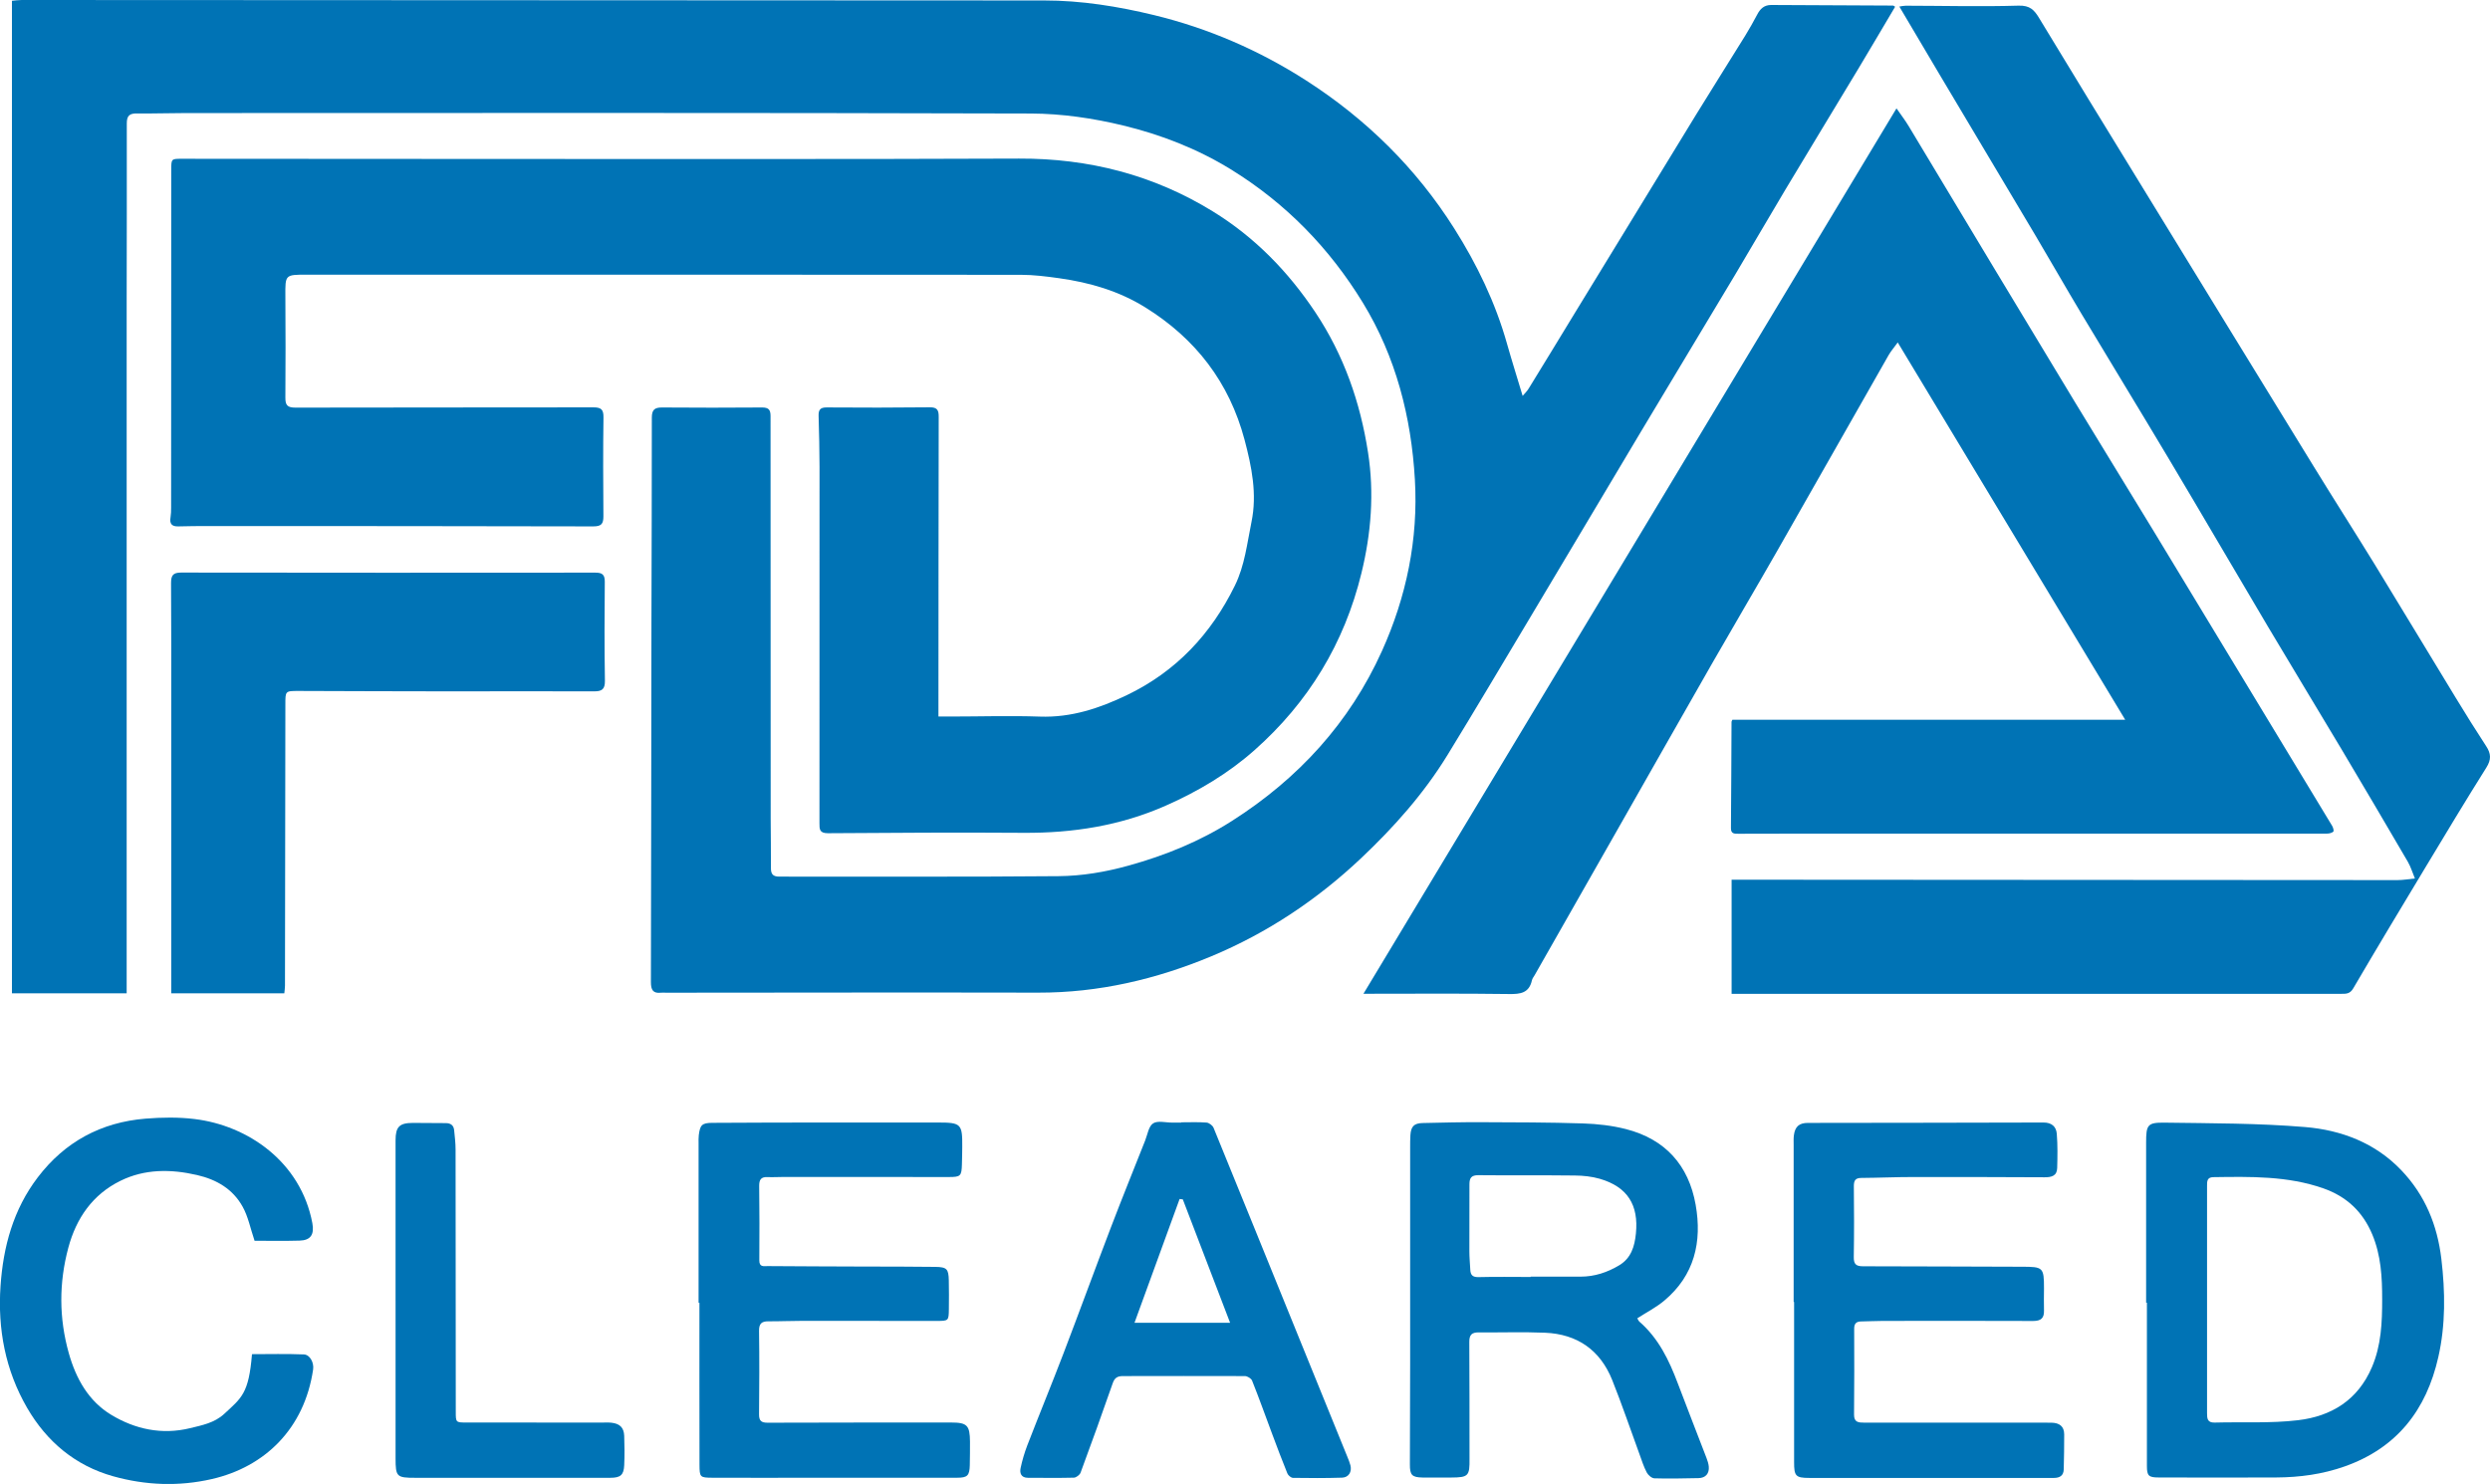
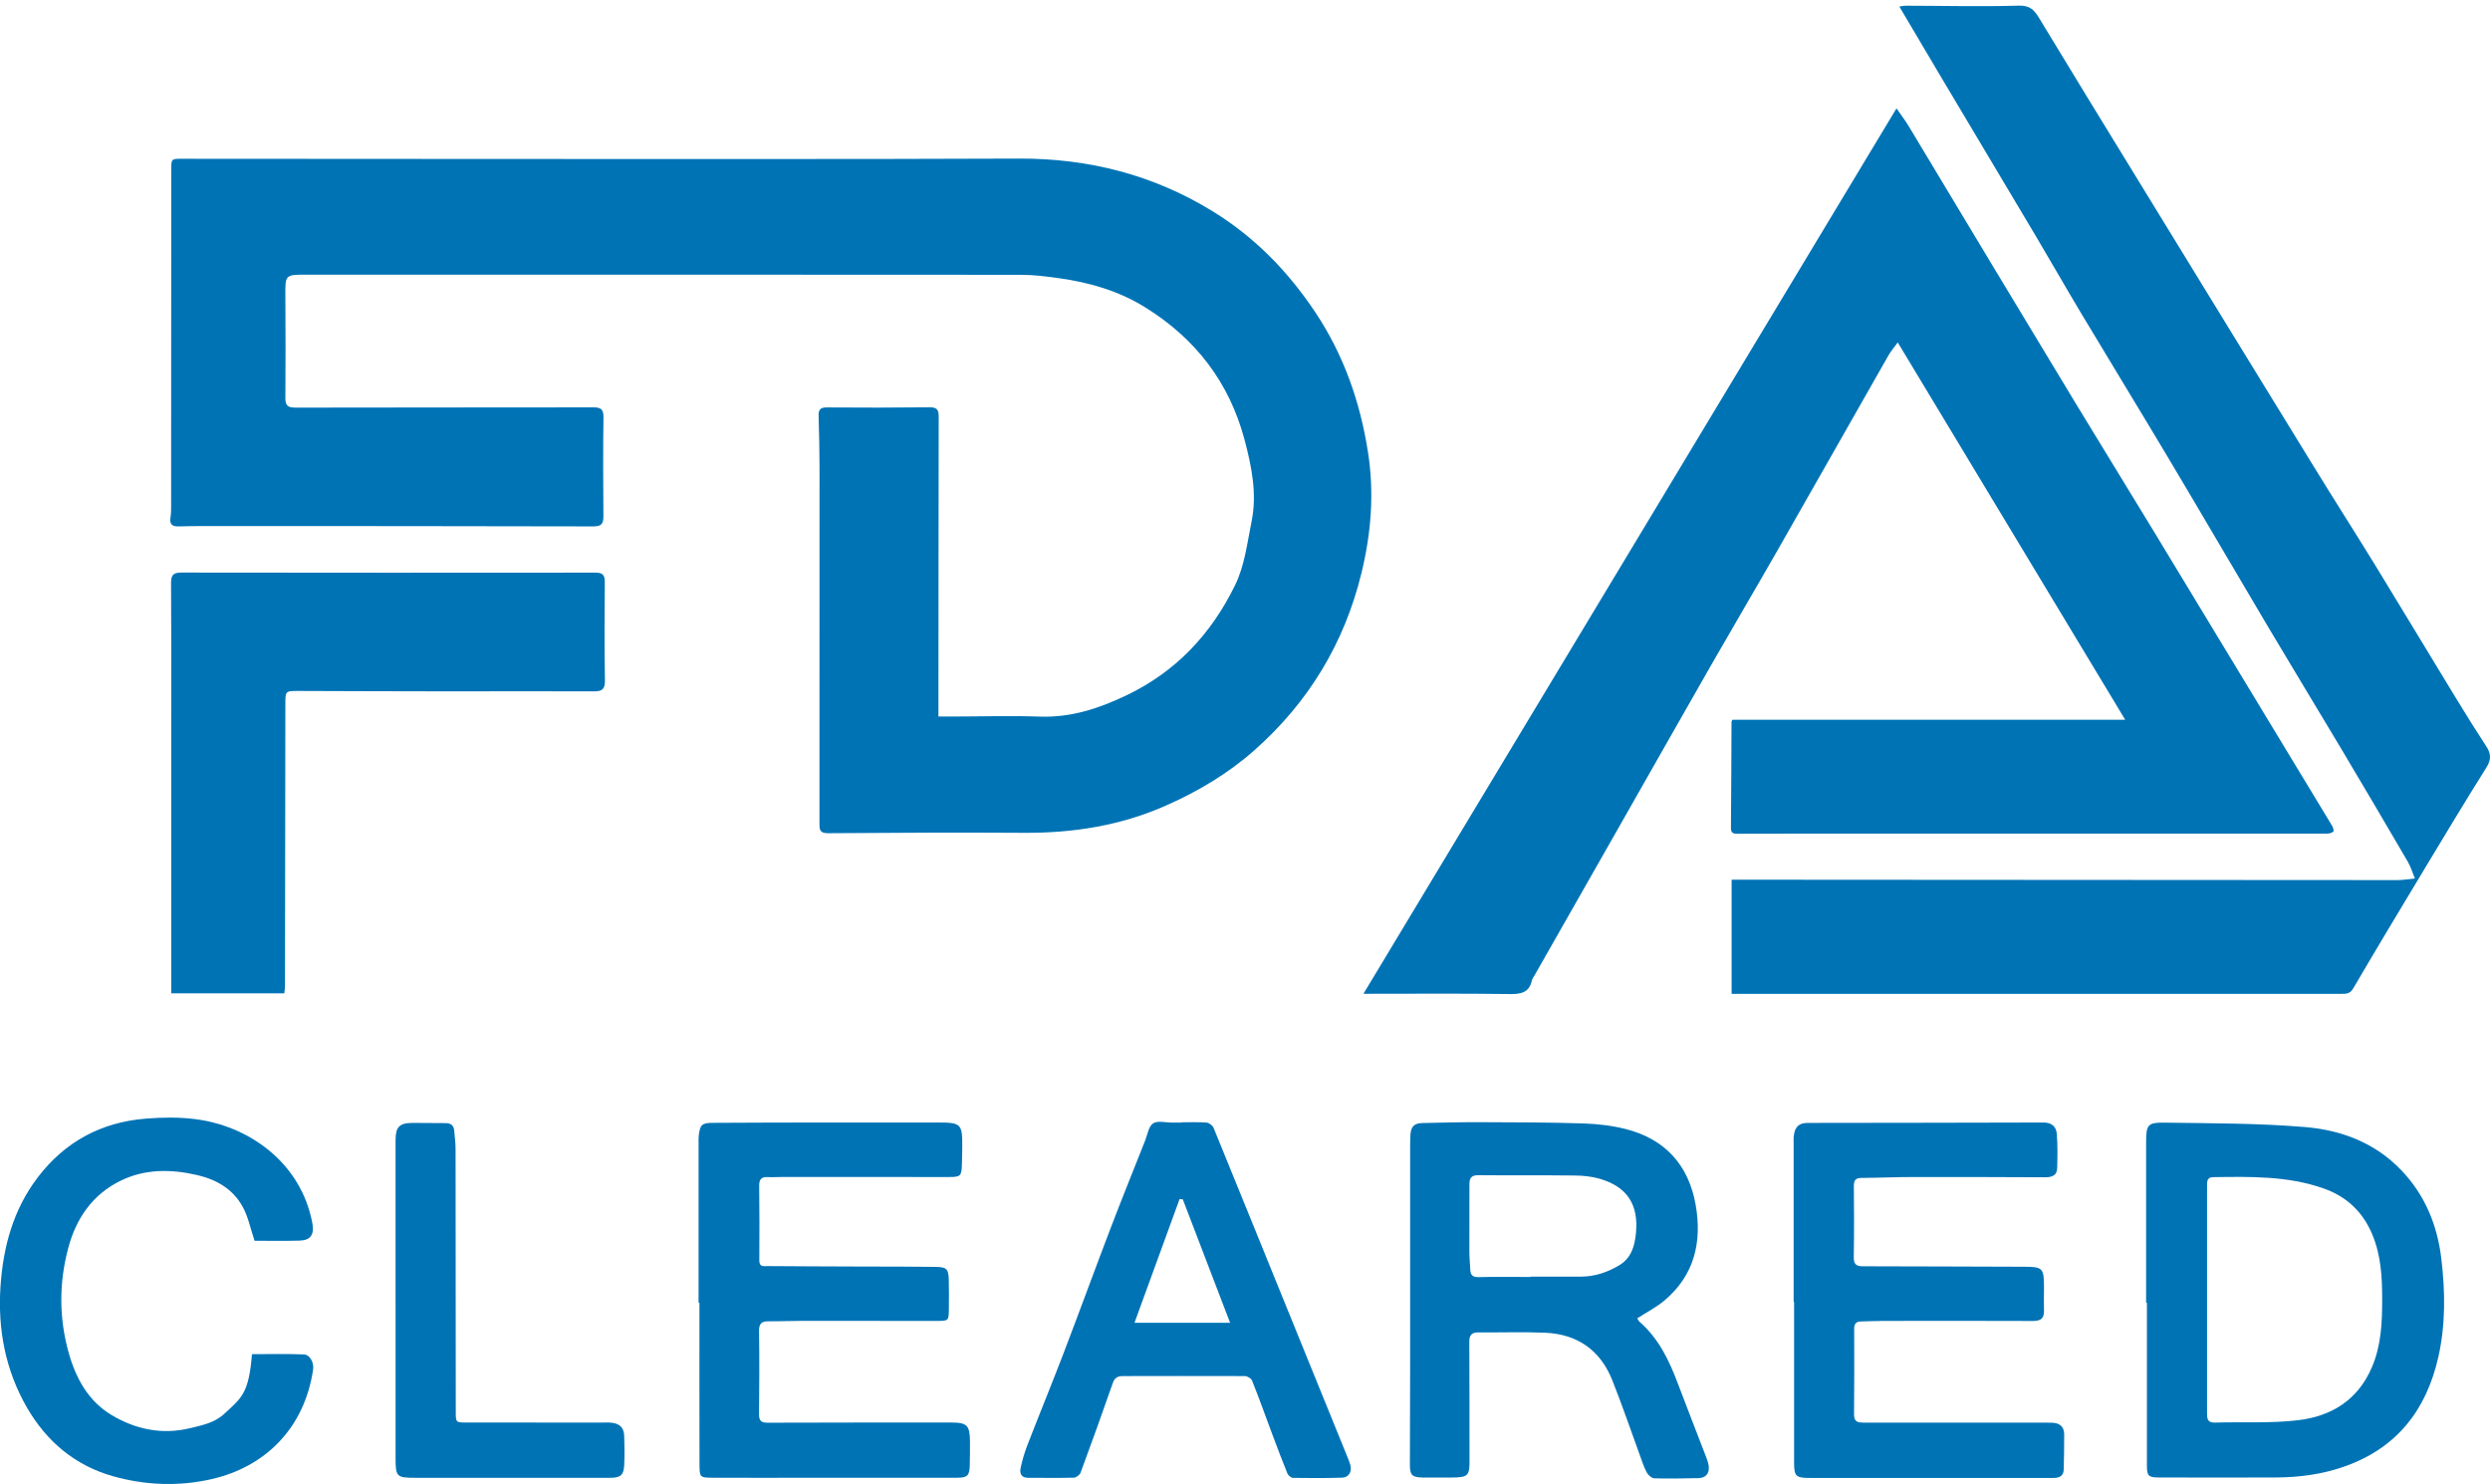
<svg xmlns="http://www.w3.org/2000/svg" id="uuid-012cd10f-95bf-41d1-af4c-1d322f251ad1" viewBox="0 0 379.64 226.26">
  <defs>
    <style>.uuid-62a4bc32-34f7-4e40-975f-fdbfc8d89bb8{fill:#0073b5;}</style>
  </defs>
-   <path class="uuid-62a4bc32-34f7-4e40-975f-fdbfc8d89bb8" d="m1.82,151.45V.12C2.27.08,2.79,0,3.31,0c51.96.02,103.91.05,155.87.07,5.69,0,11.27.9,16.76,2.23,8.28,2.01,16.04,5.37,23.22,9.98,9.15,5.88,16.75,13.36,22.56,22.55,3.47,5.48,6.28,11.31,8.05,17.59.74,2.61,1.56,5.2,2.38,7.94.3-.35.67-.7.93-1.13,2.33-3.78,4.63-7.57,6.94-11.36,6.19-10.13,12.37-20.26,18.57-30.38,2.47-4.03,5.01-8.02,7.49-12.04.65-1.06,1.26-2.14,1.84-3.24.46-.88,1.06-1.45,2.12-1.45,6.2.04,12.39.06,18.59.09.07,0,.13.07.31.18-1.87,3.16-3.73,6.32-5.62,9.47-3.7,6.15-7.43,12.27-11.12,18.43-2.58,4.31-5.09,8.66-7.66,12.97-4.77,7.98-9.58,15.93-14.35,23.91-5.72,9.58-11.41,19.17-17.14,28.75-4.09,6.84-8.15,13.69-12.31,20.48-3.62,5.92-8.19,11.06-13.23,15.82-6.72,6.34-14.3,11.39-22.81,14.94-8.42,3.51-17.19,5.57-26.4,5.55-18.92-.04-37.85,0-56.77.01-.25,0-.5-.03-.75,0-1.22.14-1.54-.44-1.54-1.6.05-18.23.05-36.46.08-54.7.02-10.46.07-20.93.06-31.39,0-1.23.46-1.55,1.6-1.54,5.07.04,10.15.04,15.22,0,1.01,0,1.28.37,1.28,1.31,0,20.47,0,40.95.02,61.42,0,2.49.06,4.98.04,7.47-.01.95.3,1.33,1.29,1.33,14.18-.02,28.37.06,42.55-.07,3.59-.03,7.16-.63,10.68-1.61,5.61-1.55,10.89-3.7,15.8-6.83,10.1-6.44,17.9-14.95,22.83-25.87,3.74-8.28,5.56-17.07,5.03-26.15-.55-9.54-2.89-18.71-7.92-26.95-5.09-8.33-11.75-15.19-20.15-20.36-5.12-3.15-10.65-5.29-16.39-6.68-4.57-1.11-9.36-1.81-14.05-1.83-42.97-.13-85.94-.08-128.91-.07-2.45,0-4.91.09-7.36.06-1.14-.02-1.62.28-1.61,1.54.03,9.09-.02,18.19-.02,27.29,0,34.68,0,69.36,0,104.04v1.28H1.82Z" />
  <path class="uuid-62a4bc32-34f7-4e40-975f-fdbfc8d89bb8" d="m143.08,109.25c.68,0,1.21,0,1.74,0,4.58,0,9.16-.15,13.73.01,4.78.17,9.08-1.27,13.27-3.28,7.49-3.6,12.83-9.3,16.46-16.7,1.51-3.08,1.86-6.43,2.53-9.7.88-4.26.03-8.43-1.06-12.54-2.33-8.75-7.47-15.42-15.16-20.19-4.03-2.5-8.46-3.78-13.1-4.43-1.93-.27-3.88-.52-5.82-.52-36.31-.03-72.63-.02-108.94-.02-3.27,0-3.24,0-3.22,3.28.03,5.15.04,10.3,0,15.45-.01,1.18.31,1.54,1.54,1.54,15.14-.04,30.28-.01,45.42-.04,1.16,0,1.56.3,1.54,1.53-.07,5.02-.05,10.05-.01,15.07,0,1.15-.29,1.55-1.55,1.55-19.51-.05-39.01-.05-58.52-.05-1.58,0-3.16,0-4.74.05-.99.03-1.36-.4-1.19-1.37.08-.49.09-.99.09-1.49,0-17.15.01-34.3.02-51.46,0-1.77,0-1.73,1.73-1.73,17.18.02,34.36.03,51.54.03,25.33,0,50.66.04,75.99-.06,10.62-.04,20.48,2.48,29.51,8.03,6.4,3.93,11.52,9.18,15.68,15.43,4.34,6.52,6.84,13.72,8.02,21.36.96,6.17.48,12.31-1.01,18.4-2.61,10.69-8.07,19.67-16.27,26.95-4.02,3.57-8.62,6.31-13.57,8.49-6.92,3.06-14.17,4.19-21.69,4.14-9.94-.07-19.88-.01-29.82.06-1.3,0-1.28-.64-1.28-1.54.01-18.11.02-36.21.01-54.32,0-2.57-.07-5.15-.14-7.72-.03-.9.17-1.35,1.23-1.34,5.24.04,10.48.04,15.72-.02,1.14-.01,1.37.44,1.36,1.47-.03,14.7-.03,29.4-.04,44.1,0,.45,0,.91,0,1.56Z" />
  <path class="uuid-62a4bc32-34f7-4e40-975f-fdbfc8d89bb8" d="m289.17,16.55c.66.96,1.29,1.77,1.82,2.65,4.39,7.28,8.76,14.58,13.15,21.87,4.09,6.79,8.18,13.58,12.29,20.36,4.01,6.6,8.05,13.17,12.06,19.76,4.87,8.02,9.72,16.05,14.58,24.08,4.17,6.89,8.35,13.77,12.51,20.66.15.25.29.77.17.87-.23.21-.65.3-.98.3-26.46,0-52.91,0-79.37,0-3.45,0-6.91,0-10.36.02-.62,0-1.14.02-1.13-.87.05-5.4.06-10.8.09-16.2,0-.07.06-.14.13-.31h59.89c-11.62-19.27-23.07-38.27-34.68-57.53-.58.8-1.03,1.32-1.37,1.9-5.65,9.91-11.27,19.84-16.93,29.75-3.29,5.76-6.67,11.48-9.97,17.24-4.88,8.53-9.73,17.09-14.59,25.63-4.17,7.32-8.33,14.64-12.5,21.96-.14.25-.35.49-.41.77-.43,1.96-1.76,2.13-3.51,2.1-7.28-.1-14.56-.04-22.18-.04,27.12-45.05,54.12-89.9,81.26-134.98Z" />
  <path class="uuid-62a4bc32-34f7-4e40-975f-fdbfc8d89bb8" d="m289.59,1c.33-.05.65-.13.96-.13,5.74.01,11.48.16,17.22-.01,1.72-.05,2.38.65,3.13,1.9,5.05,8.35,10.15,16.66,15.25,24.98,8.87,14.48,17.74,28.95,26.63,43.41,3.06,4.99,6.22,9.92,9.28,14.9,4.14,6.76,8.22,13.56,12.35,20.33,1.51,2.48,3.05,4.95,4.64,7.38.75,1.14.81,2.05.03,3.28-3.18,5.06-6.26,10.18-9.34,15.3-3.68,6.11-7.36,12.22-10.96,18.37-.5.86-1.12.82-1.86.82-17.14,0-34.28,0-51.42,0-13.31,0-26.62,0-39.94,0-.49,0-.98,0-1.55,0v-17.4c.83,0,1.57,0,2.3,0,33.07.02,66.14.05,99.21.06.89,0,1.78-.16,2.67-.25-.36-.85-.62-1.76-1.08-2.55-3.37-5.77-6.76-11.53-10.18-17.27-3.7-6.2-7.46-12.37-11.14-18.57-5.04-8.49-10.01-17.03-15.07-25.51-4.42-7.42-8.93-14.78-13.36-22.18-2.39-3.99-4.69-8.02-7.06-12.02-4.85-8.17-9.73-16.33-14.59-24.49-2.03-3.41-4.04-6.83-6.12-10.34Z" />
  <path class="uuid-62a4bc32-34f7-4e40-975f-fdbfc8d89bb8" d="m26.11,151.46c0-14.21,0-28.29,0-42.36,0-6.73.02-13.46-.03-20.19,0-1.17.29-1.61,1.53-1.61,21.05.03,42.1.03,63.15.01,1.05,0,1.46.28,1.45,1.4-.05,5.03-.06,10.05.02,15.08.02,1.31-.47,1.63-1.66,1.62-7.4-.03-14.81,0-22.21,0-7.61,0-15.22-.04-22.84-.06-2.04,0-2.01,0-2.01,2.08-.01,14.29-.04,28.57-.06,42.86,0,.37-.06.73-.1,1.16h-17.24Z" />
  <path class="uuid-62a4bc32-34f7-4e40-975f-fdbfc8d89bb8" d="m249.64,201.01c.07.11.15.36.32.51,2.92,2.54,4.52,5.88,5.85,9.41,1.43,3.8,2.92,7.57,4.37,11.36.16.42.31.87.35,1.31.1,1.08-.49,1.75-1.57,1.77-2.24.04-4.48.1-6.72.03-.41-.01-.96-.49-1.17-.9-.46-.87-.76-1.83-1.1-2.77-1.38-3.77-2.67-7.58-4.16-11.31-1.83-4.57-5.32-7.01-10.24-7.22-3.36-.14-6.74-.02-10.1-.05-1.05-.01-1.46.35-1.45,1.45.04,5.81.02,11.63.03,17.44,0,.12,0,.25,0,.37.04,2.63-.18,2.86-2.78,2.87-1.46,0-2.91.02-4.37,0-1.62-.03-1.95-.37-1.94-2.01.01-5.15.03-10.3.04-15.45,0-10.96,0-21.93,0-32.89,0-.62,0-1.25.04-1.87.09-1.31.55-1.8,1.86-1.83,2.95-.07,5.91-.14,8.86-.13,5.2.02,10.4.02,15.6.19,2.19.07,4.41.32,6.53.86,5.99,1.53,9.57,5.5,10.64,11.54,1,5.66-.18,10.77-4.8,14.63-1.22,1.02-2.67,1.76-4.08,2.67Zm-16.26-6.32s0-.02,0-.04c2.53,0,5.07,0,7.6,0,2.14,0,4.09-.65,5.89-1.73,1.82-1.09,2.35-2.86,2.55-4.84.44-4.37-1.29-7.12-5.5-8.35-1.22-.35-2.53-.49-3.81-.5-4.9-.06-9.8,0-14.7-.05-1.08-.01-1.37.43-1.37,1.38,0,3.4-.02,6.8-.01,10.2,0,.95.09,1.9.14,2.85.04.8.37,1.13,1.25,1.11,2.66-.07,5.32-.02,7.97-.02Z" />
  <path class="uuid-62a4bc32-34f7-4e40-975f-fdbfc8d89bb8" d="m327.21,198.65c0-8.14,0-16.28,0-24.42,0-2.72.19-3.09,2.81-3.06,7.14.1,14.31.08,21.42.67,5.53.46,10.7,2.41,14.69,6.6,3.61,3.78,5.48,8.36,6.09,13.48.6,5.02.66,10.06-.46,14.99-1.81,8.02-6.27,13.85-14.29,16.68-3.4,1.2-6.85,1.66-10.4,1.68-5.99.04-11.98.01-17.97,0-1.5,0-1.77-.26-1.77-1.73,0-8.31,0-16.61,0-24.92-.05,0-.09,0-.14,0Zm9.29-.62h0c0,5.81,0,11.63,0,17.44,0,.82.05,1.46,1.17,1.43,4.24-.12,8.51.14,12.7-.36,5.07-.6,9.11-3.05,11.26-8.07,1.44-3.36,1.57-6.85,1.57-10.37,0-3.36-.17-6.69-1.51-9.89-1.47-3.49-3.93-5.78-7.45-7.02-5.45-1.91-11.11-1.79-16.77-1.71-.99.01-.97.64-.97,1.36.01,5.73,0,11.46,0,17.19Z" />
  <path class="uuid-62a4bc32-34f7-4e40-975f-fdbfc8d89bb8" d="m106.51,198.63c0-8.1,0-16.2,0-24.3,0-.42-.02-.83.03-1.24.19-1.54.47-1.88,2.03-1.89,6.07-.05,12.14-.04,18.22-.05,5.41,0,10.82-.01,16.22,0,3.54,0,3.73.21,3.7,3.75,0,.87-.03,1.74-.05,2.62-.05,1.78-.2,1.94-1.94,1.94-8.4,0-16.81,0-25.21-.01-.83,0-1.67.06-2.49.02-1.01-.05-1.28.43-1.27,1.36.04,3.78.06,7.56.02,11.34-.01,1.06.69.87,1.26.87,4.91.04,9.82.05,14.72.07,3.62.01,7.24,0,10.85.05,1.77.03,2.02.31,2.06,2.05.03,1.45.03,2.91.01,4.36-.02,1.8-.04,1.83-1.81,1.83-6.86,0-13.73-.02-20.59-.01-1.71,0-3.41.08-5.11.07-1.05-.01-1.45.37-1.43,1.47.06,4.24.04,8.47,0,12.71-.01,1,.35,1.28,1.31,1.28,9.32-.03,18.64-.03,27.95-.03,2.46,0,2.88.42,2.9,2.91,0,1.2,0,2.41-.03,3.61-.04,1.57-.36,1.9-1.93,1.9-7.15,0-14.31,0-21.46,0-5.28,0-10.57.03-15.85,0-1.9-.01-1.96-.07-1.97-2.01-.02-8.22-.01-16.45-.01-24.67-.05,0-.09,0-.14,0Z" />
  <path class="uuid-62a4bc32-34f7-4e40-975f-fdbfc8d89bb8" d="m273.47,198.49c0-7.97,0-15.94,0-23.92,0-.5-.03-1,.04-1.49.17-1.31.81-1.87,2.13-1.87,11.98-.02,23.95-.02,35.93-.06,1.26,0,1.94.64,2.02,1.73.14,1.73.11,3.48.06,5.22-.03,1.2-.89,1.41-1.92,1.4-6.65-.03-13.31-.05-19.96-.04-2.66,0-5.32.12-7.98.14-.96,0-1.15.45-1.14,1.32.04,3.57.05,7.14-.01,10.71-.02,1.08.3,1.44,1.41,1.44,8.07,0,16.13.06,24.2.07,3.26,0,3.39.09,3.39,3.31,0,1.12-.04,2.24,0,3.36.04,1.17-.47,1.6-1.65,1.6-7.65-.03-15.3-.02-22.95-.01-1.08,0-2.16.07-3.24.08-.78,0-1.11.33-1.1,1.13.02,4.36.02,8.72-.02,13.08-.01,1.17.67,1.22,1.54,1.22,8.94,0,17.88,0,26.82,0,.58,0,1.16,0,1.75.01,1.17.02,1.93.53,1.93,1.78,0,1.78-.02,3.57-.07,5.35-.03.93-.6,1.29-1.49,1.29-2.29,0-4.57,0-6.86,0-10.15,0-20.29.02-30.44,0-2.1,0-2.32-.3-2.32-2.41,0-8.14,0-16.28,0-24.41h-.03Z" />
  <path class="uuid-62a4bc32-34f7-4e40-975f-fdbfc8d89bb8" d="m180.1,171.12c1.29,0,2.58-.06,3.86.04.38.03.91.43,1.06.78,4.19,10.24,8.34,20.5,12.51,30.75,2.63,6.49,5.28,12.97,7.91,19.46.17.42.35.85.46,1.29.24.98-.28,1.83-1.28,1.86-2.49.08-4.99.07-7.48.03-.3,0-.74-.38-.86-.68-.83-2.03-1.59-4.08-2.36-6.13-1-2.67-1.96-5.37-3.02-8.02-.13-.33-.72-.69-1.1-.69-6.2-.03-12.39,0-18.59,0-.81,0-1.26.24-1.55,1.07-1.59,4.57-3.23,9.12-4.91,13.66-.13.34-.66.75-1.02.76-2.33.06-4.66.02-6.99.02-1.06,0-1.3-.71-1.13-1.5.25-1.17.59-2.33,1.02-3.45,1.81-4.68,3.72-9.32,5.51-14,2.44-6.38,4.78-12.8,7.22-19.19,1.7-4.45,3.49-8.87,5.24-13.29.36-.91.53-2.17,1.21-2.61.7-.46,1.93-.11,2.92-.12.46,0,.91,0,1.37,0,0,0,0-.02,0-.03Zm7.45,30.57c-2.48-6.47-4.84-12.65-7.21-18.82-.16-.02-.32-.04-.49-.06-2.28,6.25-4.56,12.5-6.88,18.88h14.58Z" />
  <path class="uuid-62a4bc32-34f7-4e40-975f-fdbfc8d89bb8" d="m38.81,189.17c-.64-1.9-.98-3.69-1.82-5.19-1.48-2.67-3.94-4.13-6.94-4.82-4.02-.93-7.99-.94-11.69.88-4.21,2.07-6.73,5.67-7.94,10.19-1.44,5.37-1.44,10.72.07,16.09,1.1,3.91,3.03,7.33,6.49,9.41,3.62,2.18,7.68,3.07,11.97,2.03,1.86-.45,3.74-.81,5.22-2.17,2.65-2.46,3.76-3.08,4.25-9.12,2.63,0,5.27-.07,7.91.04.93.04,1.56,1.25,1.41,2.29-1.33,9.05-7.38,14.86-15.43,16.71-5.05,1.16-10.11.96-15.05-.42-5.79-1.62-10.14-5.29-13.13-10.44-3.31-5.72-4.5-11.99-4.05-18.56.41-6.02,1.95-11.69,5.68-16.58,4.13-5.42,9.66-8.4,16.43-8.95,2.47-.2,5.01-.24,7.46.06,8.11.97,16.2,6.5,17.97,15.86.33,1.75-.25,2.64-1.96,2.68-2.37.07-4.74.02-6.86.02Z" />
  <path class="uuid-62a4bc32-34f7-4e40-975f-fdbfc8d89bb8" d="m60.31,198.29c0-8.14,0-16.28,0-24.42,0-2.07.58-2.66,2.66-2.66,1.66,0,3.33.03,4.99.03.74,0,1.2.32,1.28,1.06.1.99.22,1.98.22,2.97.02,13.33.02,26.66.03,39.99,0,1.62.01,1.63,1.64,1.63,6.86,0,13.73,0,20.59.01.5,0,1-.03,1.5.02,1.28.14,1.9.74,1.95,2,.05,1.49.07,2.99,0,4.48-.06,1.51-.59,1.92-2.13,1.92-9.9,0-19.8,0-29.7,0-2.86,0-3.03-.14-3.03-3,0-8.01,0-16.03,0-24.04Z" />
</svg>